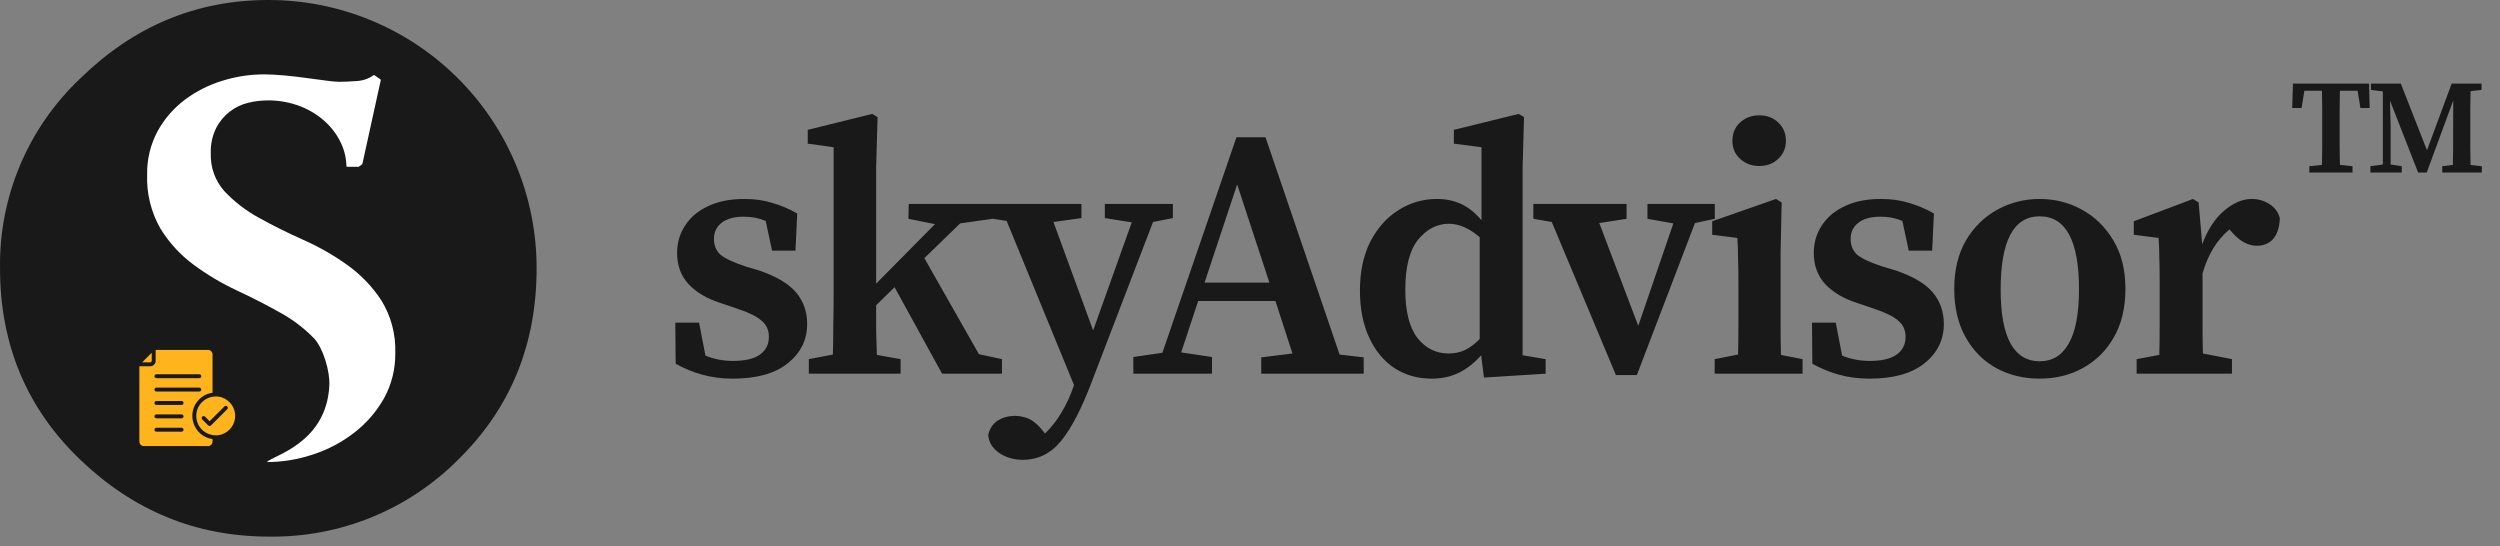
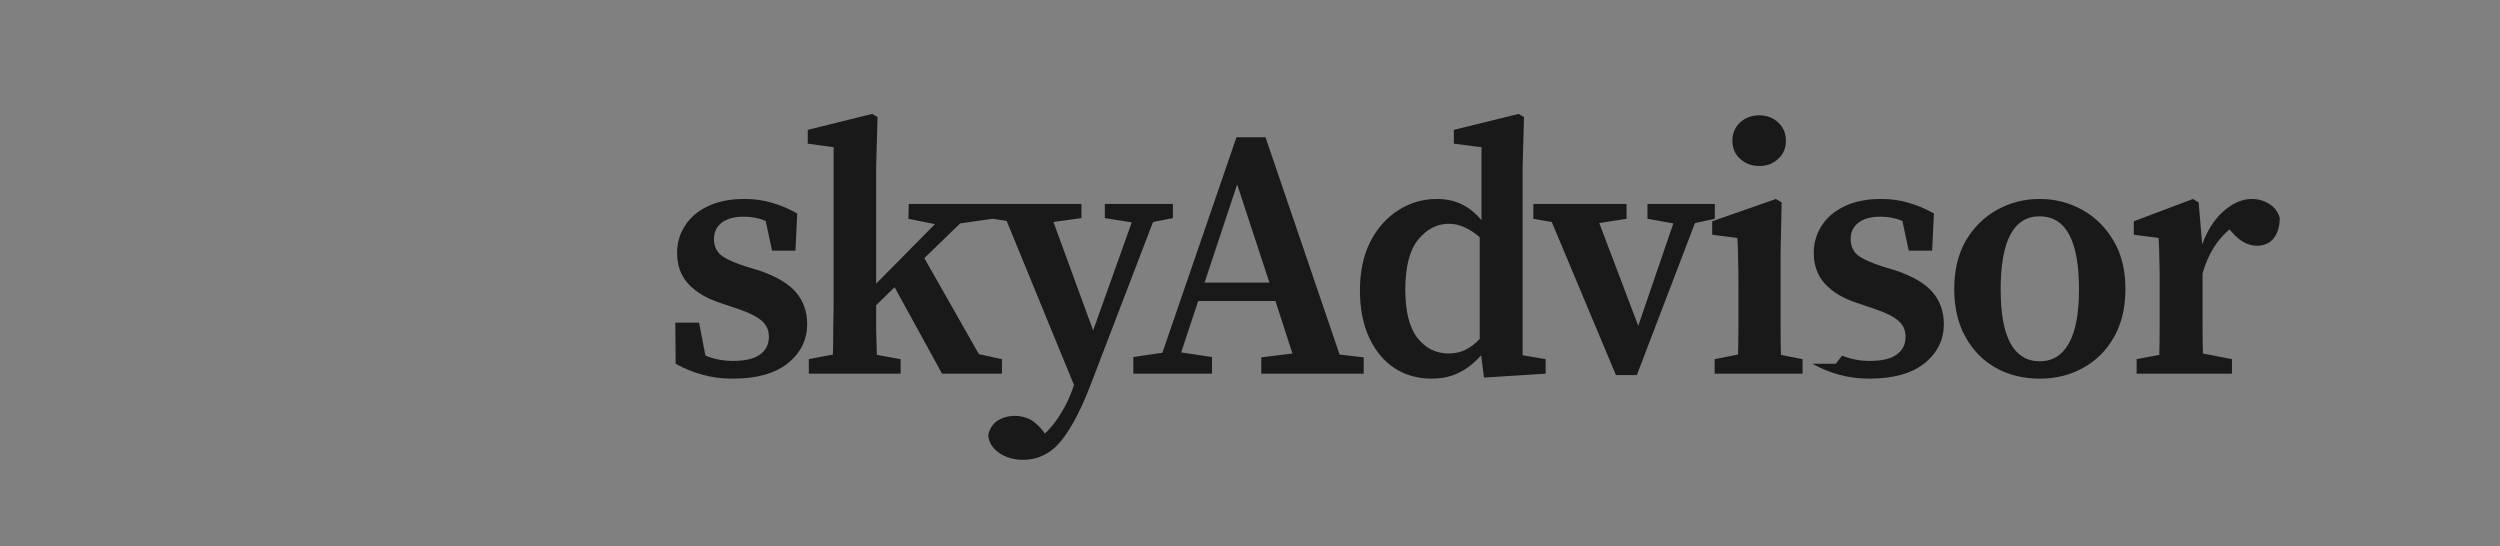
<svg xmlns="http://www.w3.org/2000/svg" width="261" height="57" viewBox="0 0 261 57" fill="none">
  <rect x="0" y="0" width="261" height="57" fill="#808080" stroke="none" />
-   <path d="M47.828 47.991C53.291 42.641 56.023 35.981 56.023 28.01C56.027 24.331 55.305 20.686 53.899 17.286C52.493 13.886 50.43 10.797 47.828 8.195C45.226 5.593 42.137 3.53 38.737 2.124C35.337 0.718 31.692 -0.004 28.013 1.73303e-05C20.502 1.73303e-05 13.956 2.732 8.375 8.196C5.682 10.738 3.547 13.812 2.106 17.223C0.665 20.634 -0.052 24.307 0.003 28.01C0.003 35.984 2.794 42.645 8.375 47.991C13.956 53.337 20.502 56.013 28.013 56.02C31.686 56.083 35.334 55.404 38.739 54.025C42.143 52.645 45.234 50.593 47.828 47.991Z" fill="#191919" />
-   <path d="M27.873 48.239C29.519 48.235 31.153 47.963 32.712 47.435C34.275 46.924 35.737 46.145 37.033 45.132C38.284 44.157 39.328 42.942 40.104 41.558C40.887 40.128 41.287 38.52 41.266 36.89C41.339 34.95 40.837 33.032 39.824 31.376C38.876 29.927 37.666 28.667 36.255 27.662C34.808 26.629 33.26 25.746 31.634 25.027C29.974 24.287 28.433 23.519 27.012 22.724C25.686 22.002 24.482 21.076 23.443 19.98C22.463 18.887 21.947 17.454 22.006 15.986C21.972 15.064 22.172 14.149 22.587 13.325C22.923 12.681 23.393 12.116 23.966 11.668C24.538 11.221 25.2 10.902 25.907 10.732C26.55 10.571 27.21 10.487 27.873 10.483C29.084 10.461 30.288 10.678 31.416 11.121C32.374 11.501 33.253 12.055 34.009 12.755C34.683 13.384 35.229 14.138 35.617 14.975C35.961 15.715 36.148 16.519 36.167 17.335C36.167 17.355 36.175 17.375 36.19 17.39C36.204 17.404 36.224 17.413 36.245 17.413H37.443L37.827 17.138L39.751 8.372C39.755 8.356 39.754 8.34 39.749 8.325C39.743 8.31 39.733 8.298 39.72 8.289L39.093 7.853C39.079 7.843 39.063 7.837 39.046 7.837C39.029 7.837 39.013 7.843 38.999 7.853C38.485 8.219 37.876 8.429 37.246 8.46C36.53 8.512 35.908 8.543 35.394 8.543C34.977 8.527 34.562 8.489 34.149 8.429C33.537 8.356 32.847 8.263 32.074 8.154C31.302 8.045 30.518 7.951 29.668 7.874C28.817 7.796 28.111 7.765 27.536 7.765C26.072 7.769 24.617 7.993 23.22 8.429C21.814 8.855 20.492 9.522 19.314 10.4C18.144 11.277 17.174 12.393 16.467 13.673C15.707 15.076 15.327 16.653 15.362 18.248C15.292 20.211 15.772 22.154 16.747 23.86C17.655 25.338 18.84 26.628 20.238 27.657C21.656 28.701 23.174 29.601 24.771 30.344C26.393 31.101 27.906 31.878 29.31 32.673C30.597 33.383 31.772 34.279 32.795 35.334C33.719 36.314 34.461 38.742 34.383 40.256C34.071 46.304 28.485 47.549 27.873 48.229" fill="white" />
-   <path fill-rule="evenodd" clip-rule="evenodd" d="M15.841 36.826L14.839 37.827H15.683C15.771 37.827 15.841 37.755 15.841 37.67L15.841 36.826ZM16.328 45.068C16.057 45.068 16.057 44.656 16.328 44.656H18.958C19.229 44.656 19.229 45.068 18.958 45.068H16.328ZM16.328 42.275C16.057 42.275 16.057 41.863 16.328 41.863H18.958C19.229 41.863 19.229 42.275 18.958 42.275H16.328ZM16.328 40.878C16.057 40.878 16.057 40.466 16.328 40.466H20.807C21.078 40.466 21.078 40.878 20.807 40.878H16.328ZM16.328 39.481C16.057 39.481 16.057 39.07 16.328 39.07H20.807C21.078 39.07 21.078 39.481 20.807 39.481H16.328ZM16.328 43.672C16.057 43.672 16.057 43.26 16.328 43.26H18.958C19.229 43.26 19.229 43.672 18.958 43.672H16.328ZM23.954 41.985C22.679 40.711 20.491 41.618 20.491 43.42C20.491 45.221 22.679 46.129 23.954 44.854C24.747 44.062 24.747 42.778 23.954 41.985ZM22.188 41.002C21.647 41.076 21.162 41.327 20.794 41.694C19.364 43.124 20.205 45.569 22.188 45.838C22.188 46.074 22.22 46.263 22.051 46.432L22.05 46.432C21.965 46.517 21.849 46.57 21.72 46.57H15.016C14.76 46.57 14.549 46.361 14.549 46.102V38.239H15.683C15.996 38.239 16.253 37.983 16.253 37.67L16.252 36.535H21.72C21.977 36.535 22.188 36.744 22.188 37.002L22.188 41.002ZM23.436 42.426C23.627 42.235 23.919 42.526 23.727 42.717L22.031 44.413C21.95 44.494 21.82 44.494 21.74 44.413L21.115 43.789C20.923 43.597 21.215 43.306 21.406 43.498L21.885 43.977L23.436 42.426Z" fill="#FFB31C" />
-   <path d="M76.497 39.53C75.362 39.53 74.314 39.395 73.352 39.123C72.415 38.877 71.477 38.494 70.54 37.976L70.503 33.684H72.982L73.648 37.125C74.536 37.495 75.498 37.68 76.534 37.68C77.792 37.68 78.729 37.458 79.346 37.014C79.963 36.57 80.271 35.953 80.271 35.164C80.271 34.474 80.024 33.919 79.531 33.499C79.038 33.055 78.199 32.636 77.015 32.241L75.165 31.612C73.784 31.168 72.686 30.515 71.872 29.651C71.083 28.788 70.688 27.703 70.688 26.395C70.688 25.359 70.959 24.422 71.502 23.583C72.045 22.72 72.834 22.041 73.87 21.548C74.931 21.03 76.213 20.771 77.718 20.771C78.779 20.771 79.741 20.907 80.604 21.178C81.492 21.425 82.368 21.795 83.231 22.288L83.046 26.173H80.604L79.938 23.065C79.247 22.769 78.483 22.621 77.644 22.621C76.657 22.621 75.893 22.831 75.35 23.25C74.807 23.669 74.536 24.237 74.536 24.952C74.536 25.618 74.758 26.161 75.202 26.58C75.671 26.975 76.534 27.382 77.792 27.801L79.272 28.245C81.073 28.862 82.355 29.627 83.12 30.539C83.885 31.452 84.267 32.55 84.267 33.832C84.267 35.485 83.589 36.854 82.232 37.939C80.9 39 78.988 39.53 76.497 39.53ZM84.44 39.012V37.495L86.956 37.014C86.98 36.077 86.993 35.09 86.993 34.054C87.017 33.018 87.03 32.081 87.03 31.242V15.369L84.329 14.999V13.556L91.063 11.891L91.618 12.224L91.47 17.441V29.614L97.612 23.398L94.837 22.843L94.874 21.289H103.606V22.843L100.239 23.324L96.502 26.95L102.2 36.977L104.605 37.495V39.012H98.352L93.394 29.984L91.47 31.871C91.47 32.71 91.47 33.586 91.47 34.498C91.494 35.386 91.519 36.237 91.544 37.051L94.023 37.495V39.012H84.44ZM115.344 22.769V21.289H122.448V22.769L120.376 23.176L114.049 39.678C112.989 42.515 111.916 44.611 110.83 45.968C109.745 47.325 108.401 48.003 106.797 48.003C105.835 48.003 104.997 47.757 104.281 47.263C103.591 46.77 103.221 46.153 103.171 45.413C103.319 44.747 103.652 44.242 104.17 43.896C104.713 43.575 105.305 43.415 105.946 43.415C106.44 43.415 106.921 43.514 107.389 43.711C107.883 43.933 108.376 44.352 108.869 44.969L109.091 45.265C109.757 44.624 110.337 43.884 110.83 43.045C111.324 42.231 111.731 41.355 112.051 40.418L112.125 40.196L105.095 23.065L103.208 22.769V21.289H112.902V22.769L109.979 23.176L114.123 34.498L118.156 23.213L115.344 22.769ZM129.16 19.254L125.756 29.503H132.527L129.16 19.254ZM118.319 39.012V37.273L121.353 36.829L129.086 14.333H132.12L139.853 37.014L142.369 37.31V39.012H131.676V37.31L134.932 36.903L133.156 31.427H125.09L123.314 36.792L126.533 37.273V39.012H118.319ZM146.713 30.243C146.713 32.488 147.132 34.165 147.971 35.275C148.834 36.361 149.92 36.903 151.227 36.903C151.868 36.903 152.448 36.78 152.966 36.533C153.509 36.262 154.014 35.88 154.483 35.386V24.767C153.398 23.83 152.325 23.361 151.264 23.361C150.031 23.361 148.958 23.916 148.045 25.026C147.157 26.136 146.713 27.875 146.713 30.243ZM154.927 39.419L154.631 37.088C153.94 37.877 153.176 38.482 152.337 38.901C151.498 39.321 150.536 39.53 149.451 39.53C147.996 39.53 146.701 39.16 145.566 38.42C144.456 37.68 143.58 36.62 142.939 35.238C142.298 33.857 141.977 32.217 141.977 30.317C141.977 28.369 142.335 26.679 143.05 25.248C143.79 23.817 144.764 22.72 145.973 21.955C147.206 21.166 148.551 20.771 150.006 20.771C150.943 20.771 151.782 20.944 152.522 21.289C153.287 21.634 154.002 22.202 154.668 22.991V15.369L151.782 14.999V13.556L158.553 11.891L159.108 12.224L158.96 17.441V37.088L161.365 37.495V39.012L154.927 39.419ZM171.996 22.843V21.289H179.026V22.843L176.954 23.287L170.886 39.16H168.703L162.005 23.176L160.081 22.843V21.289H169.812V22.843L166.964 23.287L171.034 34.017L174.697 23.324L171.996 22.843ZM179.012 39.012V37.495L181.454 37.014C181.478 36.102 181.491 35.115 181.491 34.054C181.491 32.969 181.491 32.032 181.491 31.242V29.503C181.491 28.492 181.478 27.653 181.454 26.987C181.454 26.297 181.429 25.581 181.38 24.841L178.753 24.508V23.102L185.413 20.771L186.005 21.141L185.894 26.358V31.242C185.894 32.032 185.894 32.969 185.894 34.054C185.894 35.115 185.906 36.114 185.931 37.051L188.188 37.495V39.012H179.012ZM183.674 17.33C182.884 17.33 182.218 17.084 181.676 16.59C181.133 16.097 180.862 15.468 180.862 14.703C180.862 13.914 181.133 13.273 181.676 12.779C182.218 12.286 182.884 12.039 183.674 12.039C184.463 12.039 185.117 12.286 185.635 12.779C186.177 13.273 186.449 13.914 186.449 14.703C186.449 15.468 186.177 16.097 185.635 16.59C185.117 17.084 184.463 17.33 183.674 17.33ZM195.167 39.53C194.033 39.53 192.984 39.395 192.022 39.123C191.085 38.877 190.148 38.494 189.21 37.976L189.173 33.684H191.652L192.318 37.125C193.206 37.495 194.168 37.68 195.204 37.68C196.462 37.68 197.4 37.458 198.016 37.014C198.633 36.57 198.941 35.953 198.941 35.164C198.941 34.474 198.695 33.919 198.201 33.499C197.708 33.055 196.869 32.636 195.685 32.241L193.835 31.612C192.454 31.168 191.356 30.515 190.542 29.651C189.753 28.788 189.358 27.703 189.358 26.395C189.358 25.359 189.63 24.422 190.172 23.583C190.715 22.72 191.504 22.041 192.54 21.548C193.601 21.03 194.884 20.771 196.388 20.771C197.449 20.771 198.411 20.907 199.274 21.178C200.162 21.425 201.038 21.795 201.901 22.288L201.716 26.173H199.274L198.608 23.065C197.918 22.769 197.153 22.621 196.314 22.621C195.328 22.621 194.563 22.831 194.02 23.25C193.478 23.669 193.206 24.237 193.206 24.952C193.206 25.618 193.428 26.161 193.872 26.58C194.341 26.975 195.204 27.382 196.462 27.801L197.942 28.245C199.743 28.862 201.026 29.627 201.79 30.539C202.555 31.452 202.937 32.55 202.937 33.832C202.937 35.485 202.259 36.854 200.902 37.939C199.57 39 197.659 39.53 195.167 39.53ZM212.94 39.53C211.262 39.53 209.745 39.16 208.389 38.42C207.057 37.68 205.996 36.607 205.207 35.201C204.417 33.795 204.023 32.118 204.023 30.169C204.023 28.196 204.43 26.506 205.244 25.1C206.082 23.694 207.18 22.621 208.537 21.881C209.893 21.141 211.361 20.771 212.94 20.771C214.518 20.771 215.986 21.141 217.343 21.881C218.699 22.621 219.797 23.694 220.636 25.1C221.474 26.482 221.894 28.171 221.894 30.169C221.894 32.142 221.487 33.832 220.673 35.238C219.883 36.62 218.81 37.68 217.454 38.42C216.122 39.16 214.617 39.53 212.94 39.53ZM212.94 37.717C214.272 37.717 215.283 37.1 215.974 35.867C216.689 34.634 217.047 32.747 217.047 30.206C217.047 25.125 215.678 22.584 212.94 22.584C210.226 22.584 208.87 25.125 208.87 30.206C208.87 32.747 209.215 34.634 209.906 35.867C210.596 37.1 211.608 37.717 212.94 37.717ZM223.064 39.012V37.495L225.432 37.051C225.457 36.114 225.469 35.115 225.469 34.054C225.469 32.969 225.469 32.032 225.469 31.242V29.281C225.469 28.27 225.457 27.468 225.432 26.876C225.432 26.259 225.408 25.581 225.358 24.841L222.768 24.508V23.102L228.947 20.771L229.539 21.141L229.909 25.507C230.477 23.978 231.241 22.806 232.203 21.992C233.165 21.178 234.127 20.771 235.089 20.771C235.755 20.771 236.36 20.944 236.902 21.289C237.47 21.634 237.84 22.128 238.012 22.769C237.988 23.682 237.766 24.397 237.346 24.915C236.927 25.409 236.347 25.655 235.607 25.655C234.719 25.655 233.881 25.211 233.091 24.323L232.758 23.953C231.451 25.038 230.514 26.568 229.946 28.541V31.242C229.946 32.007 229.946 32.919 229.946 33.98C229.946 35.016 229.959 35.99 229.983 36.903L233.017 37.495V39.012H223.064Z" fill="#191919" />
-   <path d="M239.303 11.278L239.387 8.73H247.325L247.395 11.278H246.429L246.135 9.472H244.287C244.278 10.06 244.268 10.658 244.259 11.264C244.259 11.861 244.259 12.463 244.259 13.07V13.672C244.259 14.26 244.259 14.853 244.259 15.45C244.268 16.038 244.278 16.626 244.287 17.214L245.603 17.354V18.012H241.095V17.354L242.411 17.214C242.43 16.636 242.439 16.052 242.439 15.464C242.439 14.867 242.439 14.27 242.439 13.672V13.07C242.439 12.473 242.439 11.876 242.439 11.278C242.439 10.671 242.43 10.069 242.411 9.472H240.577L240.283 11.278H239.303ZM247.469 18.012V17.354L248.771 17.172V9.542L247.525 9.388V8.73H250.647L253.377 15.688L255.953 8.73H259.075V9.388L257.927 9.514C257.917 10.093 257.908 10.681 257.899 11.278C257.899 11.866 257.899 12.463 257.899 13.07V13.672C257.899 14.27 257.899 14.867 257.899 15.464C257.908 16.052 257.917 16.64 257.927 17.228L259.103 17.354V18.012H254.973V17.354L256.079 17.214C256.097 16.636 256.107 16.061 256.107 15.492C256.107 14.914 256.107 14.358 256.107 13.826L256.121 10.494L253.349 18.012H252.453L249.513 10.494L249.583 13.238V17.172L250.745 17.354V18.012H247.469Z" fill="#191919" />
+   <path d="M76.497 39.53C75.362 39.53 74.314 39.395 73.352 39.123C72.415 38.877 71.477 38.494 70.54 37.976L70.503 33.684H72.982L73.648 37.125C74.536 37.495 75.498 37.68 76.534 37.68C77.792 37.68 78.729 37.458 79.346 37.014C79.963 36.57 80.271 35.953 80.271 35.164C80.271 34.474 80.024 33.919 79.531 33.499C79.038 33.055 78.199 32.636 77.015 32.241L75.165 31.612C73.784 31.168 72.686 30.515 71.872 29.651C71.083 28.788 70.688 27.703 70.688 26.395C70.688 25.359 70.959 24.422 71.502 23.583C72.045 22.72 72.834 22.041 73.87 21.548C74.931 21.03 76.213 20.771 77.718 20.771C78.779 20.771 79.741 20.907 80.604 21.178C81.492 21.425 82.368 21.795 83.231 22.288L83.046 26.173H80.604L79.938 23.065C79.247 22.769 78.483 22.621 77.644 22.621C76.657 22.621 75.893 22.831 75.35 23.25C74.807 23.669 74.536 24.237 74.536 24.952C74.536 25.618 74.758 26.161 75.202 26.58C75.671 26.975 76.534 27.382 77.792 27.801L79.272 28.245C81.073 28.862 82.355 29.627 83.12 30.539C83.885 31.452 84.267 32.55 84.267 33.832C84.267 35.485 83.589 36.854 82.232 37.939C80.9 39 78.988 39.53 76.497 39.53ZM84.44 39.012V37.495L86.956 37.014C86.98 36.077 86.993 35.09 86.993 34.054C87.017 33.018 87.03 32.081 87.03 31.242V15.369L84.329 14.999V13.556L91.063 11.891L91.618 12.224L91.47 17.441V29.614L97.612 23.398L94.837 22.843L94.874 21.289H103.606V22.843L100.239 23.324L96.502 26.95L102.2 36.977L104.605 37.495V39.012H98.352L93.394 29.984L91.47 31.871C91.47 32.71 91.47 33.586 91.47 34.498C91.494 35.386 91.519 36.237 91.544 37.051L94.023 37.495V39.012H84.44ZM115.344 22.769V21.289H122.448V22.769L120.376 23.176L114.049 39.678C112.989 42.515 111.916 44.611 110.83 45.968C109.745 47.325 108.401 48.003 106.797 48.003C105.835 48.003 104.997 47.757 104.281 47.263C103.591 46.77 103.221 46.153 103.171 45.413C103.319 44.747 103.652 44.242 104.17 43.896C104.713 43.575 105.305 43.415 105.946 43.415C106.44 43.415 106.921 43.514 107.389 43.711C107.883 43.933 108.376 44.352 108.869 44.969L109.091 45.265C109.757 44.624 110.337 43.884 110.83 43.045C111.324 42.231 111.731 41.355 112.051 40.418L112.125 40.196L105.095 23.065L103.208 22.769V21.289H112.902V22.769L109.979 23.176L114.123 34.498L118.156 23.213L115.344 22.769ZM129.16 19.254L125.756 29.503H132.527L129.16 19.254ZM118.319 39.012V37.273L121.353 36.829L129.086 14.333H132.12L139.853 37.014L142.369 37.31V39.012H131.676V37.31L134.932 36.903L133.156 31.427H125.09L123.314 36.792L126.533 37.273V39.012H118.319ZM146.713 30.243C146.713 32.488 147.132 34.165 147.971 35.275C148.834 36.361 149.92 36.903 151.227 36.903C151.868 36.903 152.448 36.78 152.966 36.533C153.509 36.262 154.014 35.88 154.483 35.386V24.767C153.398 23.83 152.325 23.361 151.264 23.361C150.031 23.361 148.958 23.916 148.045 25.026C147.157 26.136 146.713 27.875 146.713 30.243ZM154.927 39.419L154.631 37.088C153.94 37.877 153.176 38.482 152.337 38.901C151.498 39.321 150.536 39.53 149.451 39.53C147.996 39.53 146.701 39.16 145.566 38.42C144.456 37.68 143.58 36.62 142.939 35.238C142.298 33.857 141.977 32.217 141.977 30.317C141.977 28.369 142.335 26.679 143.05 25.248C143.79 23.817 144.764 22.72 145.973 21.955C147.206 21.166 148.551 20.771 150.006 20.771C150.943 20.771 151.782 20.944 152.522 21.289C153.287 21.634 154.002 22.202 154.668 22.991V15.369L151.782 14.999V13.556L158.553 11.891L159.108 12.224L158.96 17.441V37.088L161.365 37.495V39.012L154.927 39.419ZM171.996 22.843V21.289H179.026V22.843L176.954 23.287L170.886 39.16H168.703L162.005 23.176L160.081 22.843V21.289H169.812V22.843L166.964 23.287L171.034 34.017L174.697 23.324L171.996 22.843ZM179.012 39.012V37.495L181.454 37.014C181.478 36.102 181.491 35.115 181.491 34.054C181.491 32.969 181.491 32.032 181.491 31.242V29.503C181.491 28.492 181.478 27.653 181.454 26.987C181.454 26.297 181.429 25.581 181.38 24.841L178.753 24.508V23.102L185.413 20.771L186.005 21.141L185.894 26.358V31.242C185.894 32.032 185.894 32.969 185.894 34.054C185.894 35.115 185.906 36.114 185.931 37.051L188.188 37.495V39.012H179.012ZM183.674 17.33C182.884 17.33 182.218 17.084 181.676 16.59C181.133 16.097 180.862 15.468 180.862 14.703C180.862 13.914 181.133 13.273 181.676 12.779C182.218 12.286 182.884 12.039 183.674 12.039C184.463 12.039 185.117 12.286 185.635 12.779C186.177 13.273 186.449 13.914 186.449 14.703C186.449 15.468 186.177 16.097 185.635 16.59C185.117 17.084 184.463 17.33 183.674 17.33ZM195.167 39.53C194.033 39.53 192.984 39.395 192.022 39.123C191.085 38.877 190.148 38.494 189.21 37.976H191.652L192.318 37.125C193.206 37.495 194.168 37.68 195.204 37.68C196.462 37.68 197.4 37.458 198.016 37.014C198.633 36.57 198.941 35.953 198.941 35.164C198.941 34.474 198.695 33.919 198.201 33.499C197.708 33.055 196.869 32.636 195.685 32.241L193.835 31.612C192.454 31.168 191.356 30.515 190.542 29.651C189.753 28.788 189.358 27.703 189.358 26.395C189.358 25.359 189.63 24.422 190.172 23.583C190.715 22.72 191.504 22.041 192.54 21.548C193.601 21.03 194.884 20.771 196.388 20.771C197.449 20.771 198.411 20.907 199.274 21.178C200.162 21.425 201.038 21.795 201.901 22.288L201.716 26.173H199.274L198.608 23.065C197.918 22.769 197.153 22.621 196.314 22.621C195.328 22.621 194.563 22.831 194.02 23.25C193.478 23.669 193.206 24.237 193.206 24.952C193.206 25.618 193.428 26.161 193.872 26.58C194.341 26.975 195.204 27.382 196.462 27.801L197.942 28.245C199.743 28.862 201.026 29.627 201.79 30.539C202.555 31.452 202.937 32.55 202.937 33.832C202.937 35.485 202.259 36.854 200.902 37.939C199.57 39 197.659 39.53 195.167 39.53ZM212.94 39.53C211.262 39.53 209.745 39.16 208.389 38.42C207.057 37.68 205.996 36.607 205.207 35.201C204.417 33.795 204.023 32.118 204.023 30.169C204.023 28.196 204.43 26.506 205.244 25.1C206.082 23.694 207.18 22.621 208.537 21.881C209.893 21.141 211.361 20.771 212.94 20.771C214.518 20.771 215.986 21.141 217.343 21.881C218.699 22.621 219.797 23.694 220.636 25.1C221.474 26.482 221.894 28.171 221.894 30.169C221.894 32.142 221.487 33.832 220.673 35.238C219.883 36.62 218.81 37.68 217.454 38.42C216.122 39.16 214.617 39.53 212.94 39.53ZM212.94 37.717C214.272 37.717 215.283 37.1 215.974 35.867C216.689 34.634 217.047 32.747 217.047 30.206C217.047 25.125 215.678 22.584 212.94 22.584C210.226 22.584 208.87 25.125 208.87 30.206C208.87 32.747 209.215 34.634 209.906 35.867C210.596 37.1 211.608 37.717 212.94 37.717ZM223.064 39.012V37.495L225.432 37.051C225.457 36.114 225.469 35.115 225.469 34.054C225.469 32.969 225.469 32.032 225.469 31.242V29.281C225.469 28.27 225.457 27.468 225.432 26.876C225.432 26.259 225.408 25.581 225.358 24.841L222.768 24.508V23.102L228.947 20.771L229.539 21.141L229.909 25.507C230.477 23.978 231.241 22.806 232.203 21.992C233.165 21.178 234.127 20.771 235.089 20.771C235.755 20.771 236.36 20.944 236.902 21.289C237.47 21.634 237.84 22.128 238.012 22.769C237.988 23.682 237.766 24.397 237.346 24.915C236.927 25.409 236.347 25.655 235.607 25.655C234.719 25.655 233.881 25.211 233.091 24.323L232.758 23.953C231.451 25.038 230.514 26.568 229.946 28.541V31.242C229.946 32.007 229.946 32.919 229.946 33.98C229.946 35.016 229.959 35.99 229.983 36.903L233.017 37.495V39.012H223.064Z" fill="#191919" />
</svg>